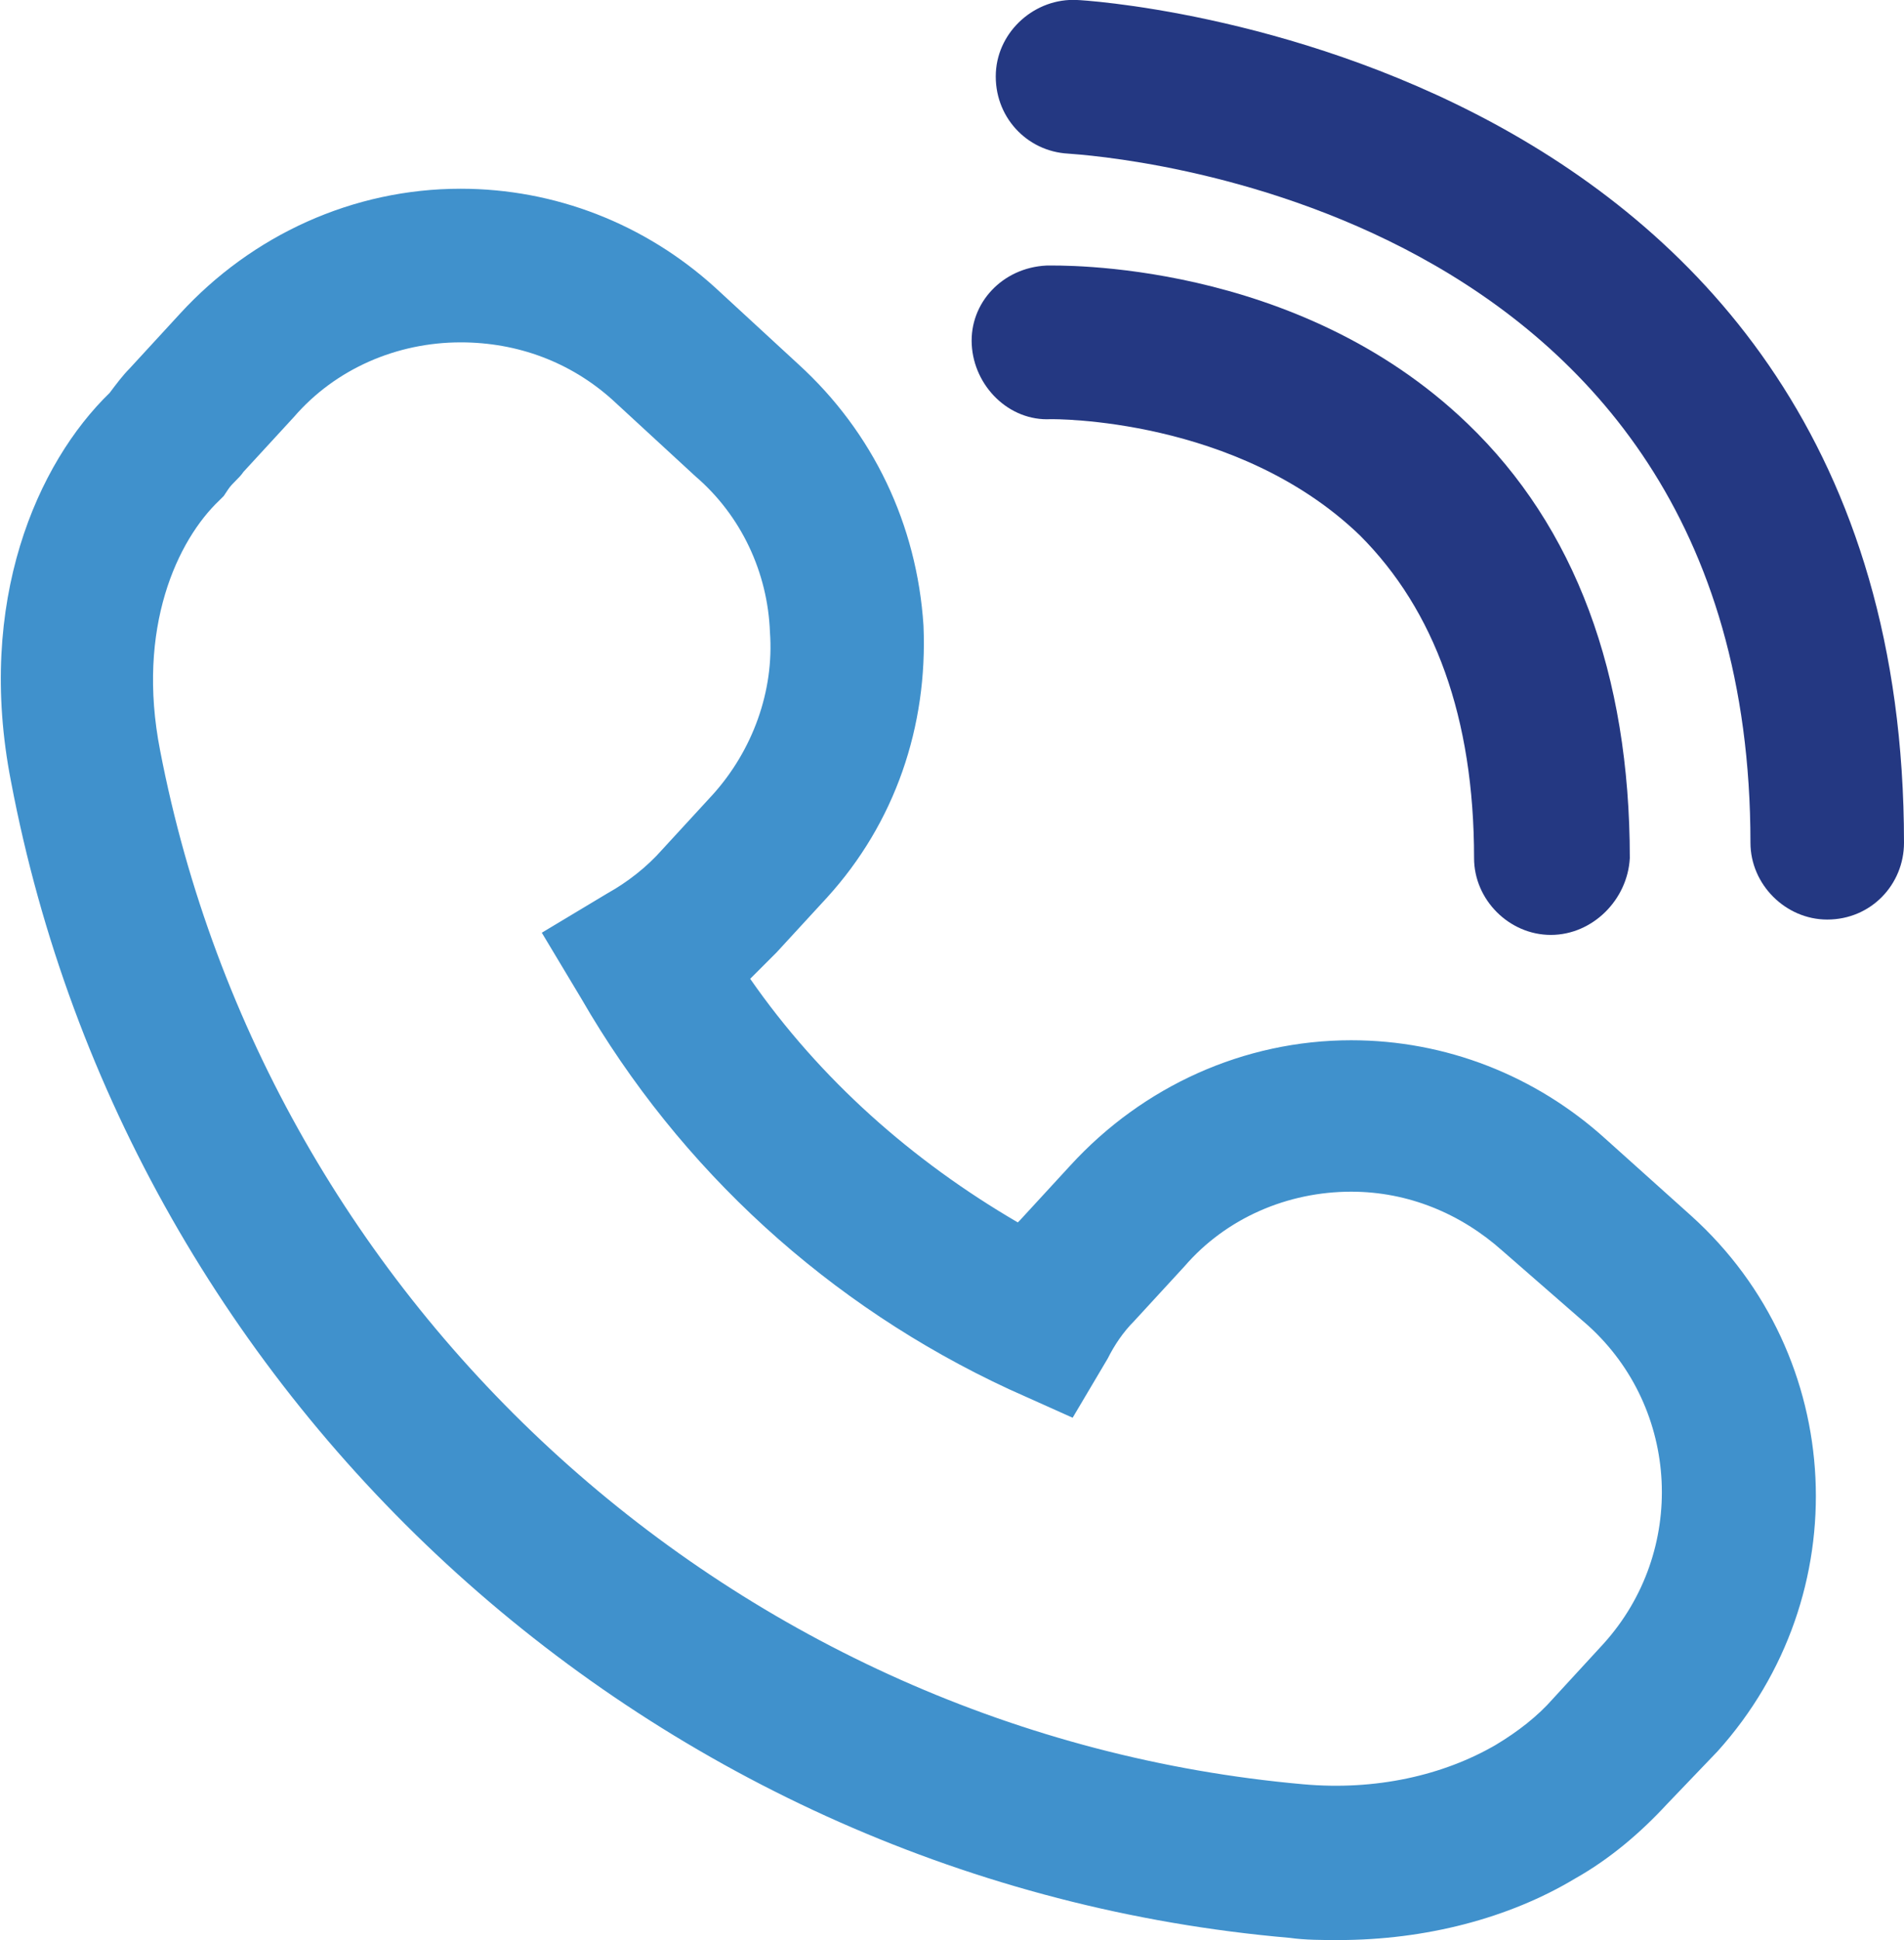
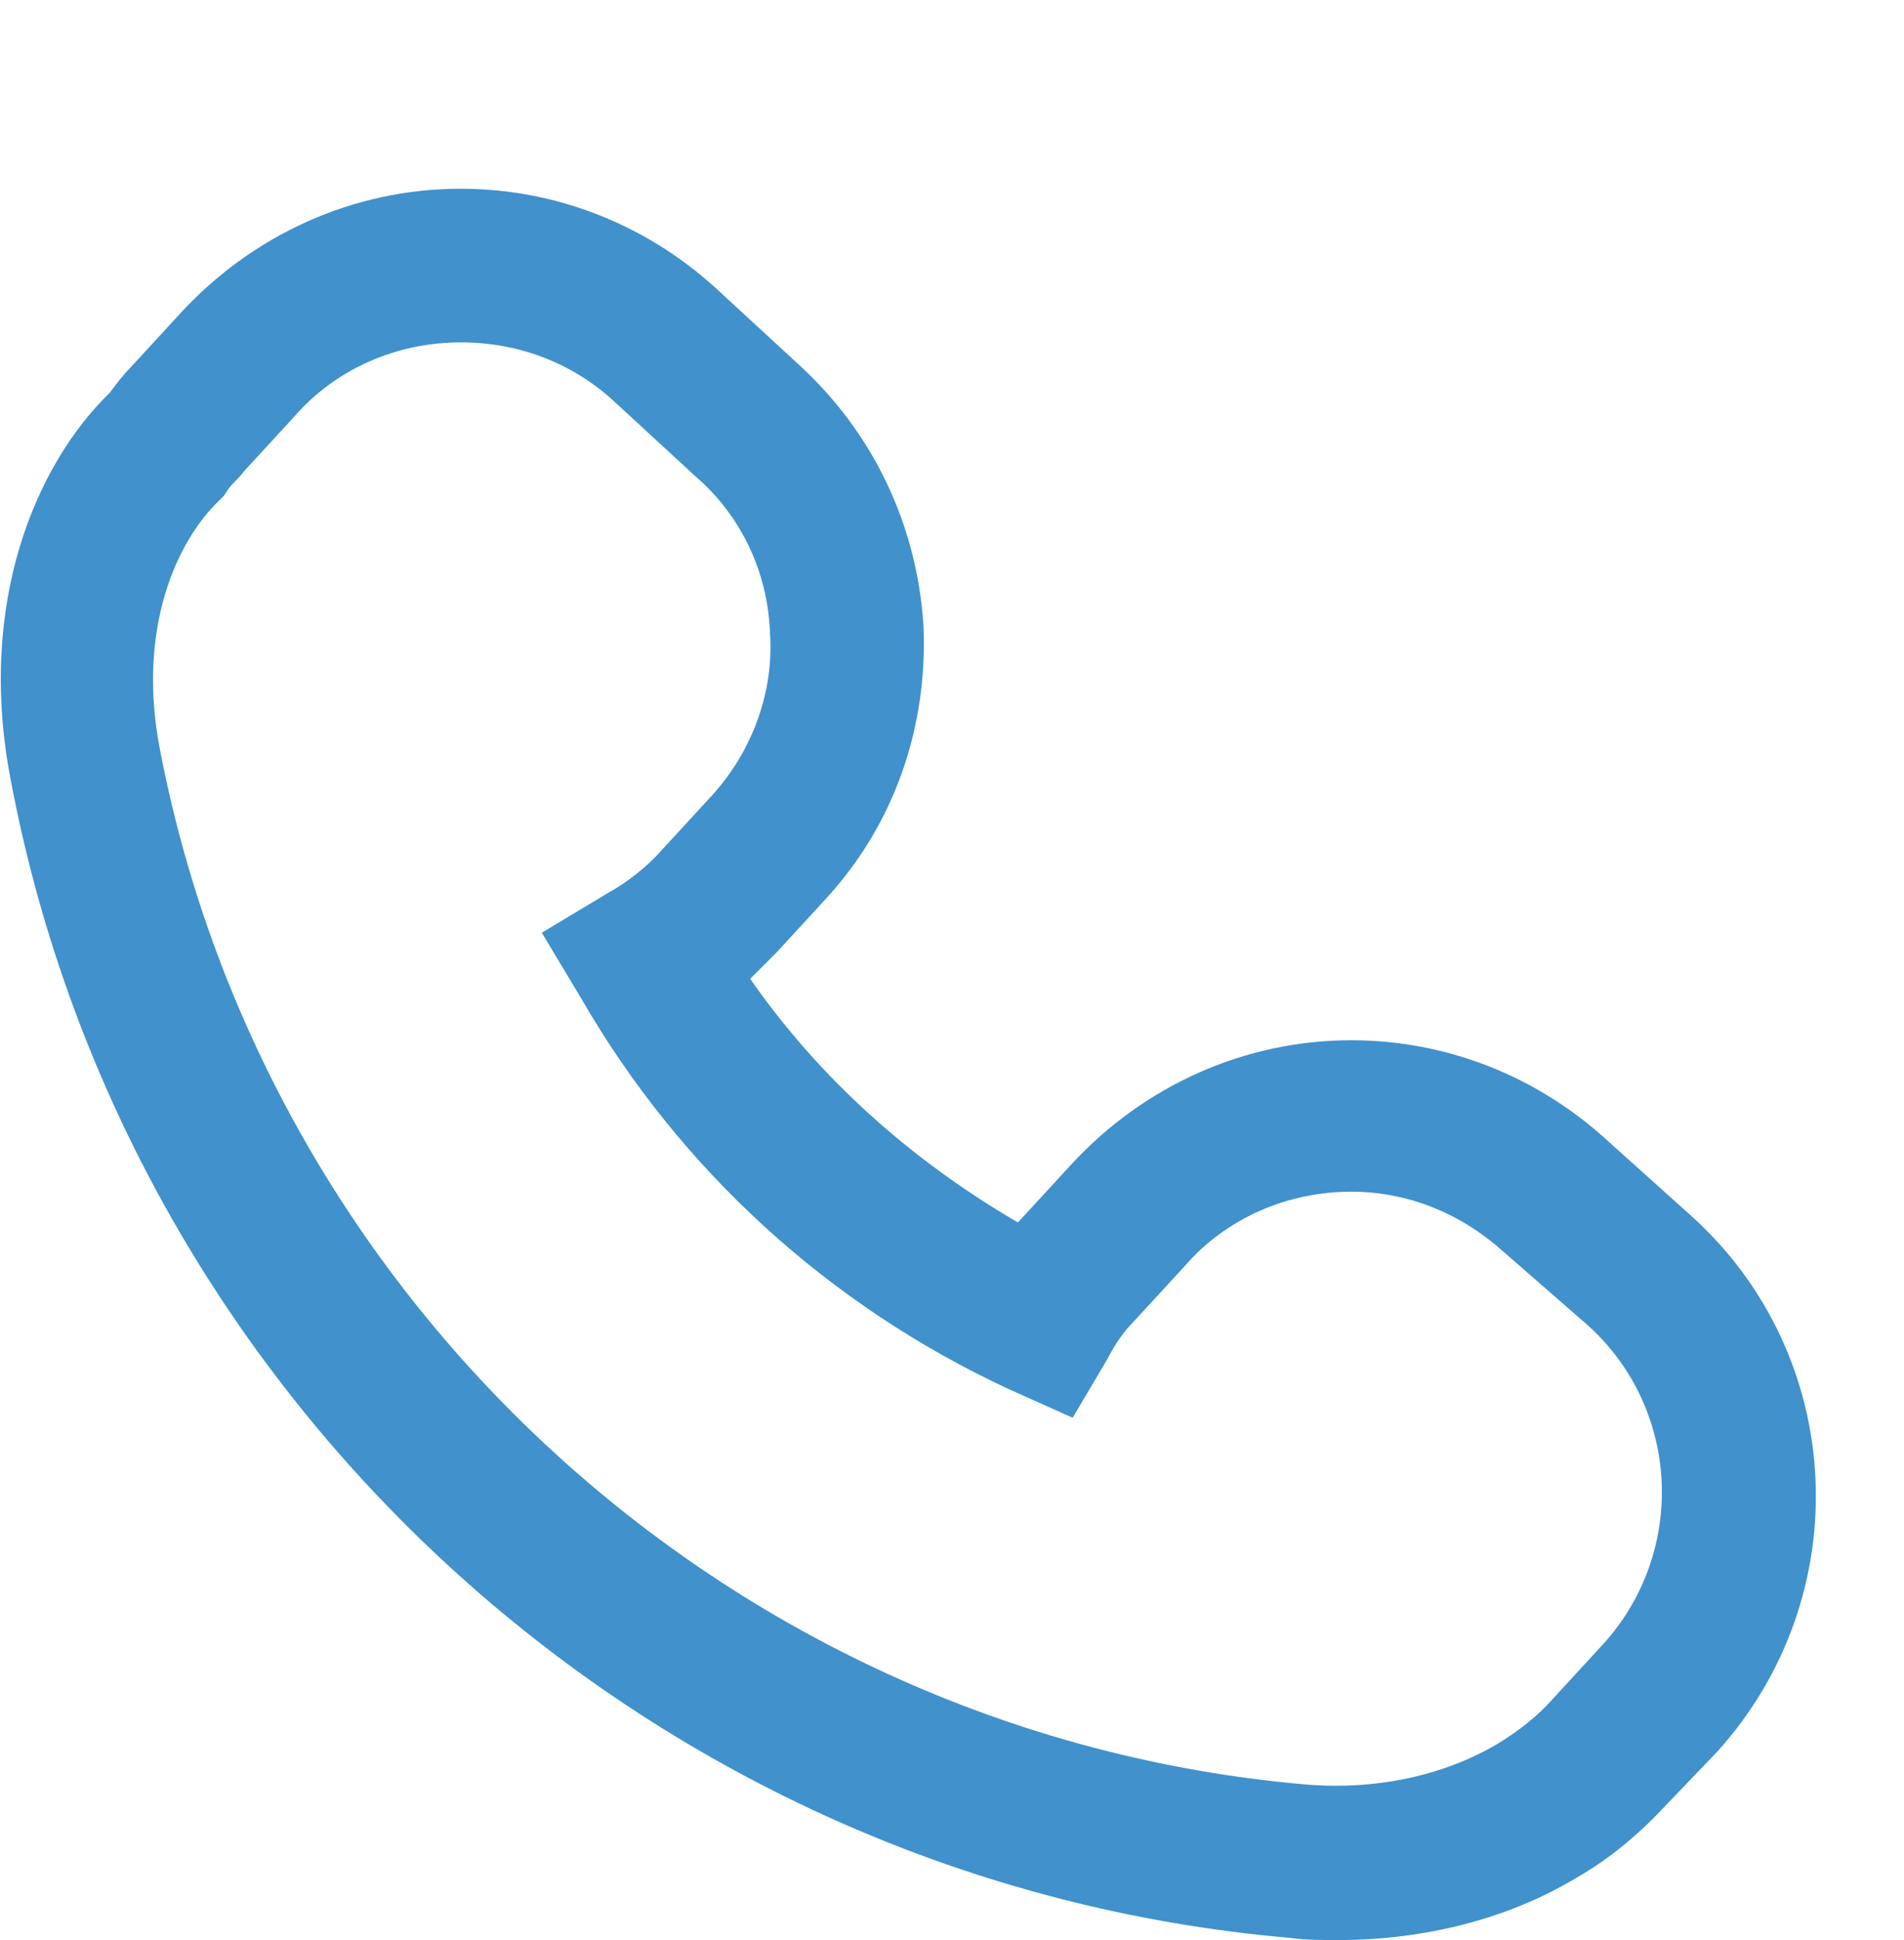
<svg xmlns="http://www.w3.org/2000/svg" version="1.1" id="Vrstva_1" x="0px" y="0px" viewBox="0 0 86.8 88.4" enable-background="new 0 0 86.8 88.4" xml:space="preserve">
  <g>
    <g>
      <path fill="#4091CC" d="M61,88.4c-0.7,0-1.5,0-2.2-0.1C29.9,85.8,5.9,64.1,0.5,35.6C-1.1,27.4,1.7,21.1,5,17.9    c0.3-0.4,0.6-0.8,0.9-1.1l2.3-2.5c3.3-3.6,7.9-5.7,12.8-5.7c4.3,0,8.4,1.6,11.6,4.5l3.8,3.5c3.4,3.1,5.4,7.3,5.7,11.9    c0.2,4.6-1.3,9-4.4,12.4l-2.3,2.5c-0.4,0.4-0.8,0.8-1.2,1.2c3.2,4.6,7.4,8.3,12.2,11.1c0,0,0.1-0.1,0.1-0.1l2.3-2.5    c3.3-3.6,7.9-5.7,12.8-5.7c4.3,0,8.4,1.6,11.6,4.5l3.9,3.5c7.1,6.4,7.6,17.3,1.2,24.4L76,82.2c-1.2,1.3-2.6,2.5-4.2,3.4    C68.8,87.4,65,88.4,61,88.4z M21,15.6c-2.9,0-5.7,1.2-7.6,3.4l-2.3,2.5c-0.2,0.3-0.5,0.5-0.7,0.8l-0.2,0.3L10,22.8    c-1.9,1.8-3.8,5.8-2.7,11.4c4.9,25.4,26.3,44.8,52.1,47.1c3.3,0.3,6.4-0.4,8.8-1.8c1-0.6,1.9-1.3,2.6-2.1l2.3-2.5    c3.8-4.2,3.5-10.7-0.7-14.5L68.5,57c-1.9-1.7-4.3-2.7-6.9-2.7c-2.9,0-5.7,1.2-7.6,3.4l-2.3,2.5c-0.5,0.5-0.9,1.1-1.2,1.7l-1.6,2.7    L46,63.3c-8.2-3.8-15-10-19.5-17.8l-1.8-3l3-1.8c0.9-0.5,1.8-1.2,2.5-2l2.3-2.5c1.8-2,2.8-4.7,2.6-7.4c-0.1-2.7-1.3-5.3-3.4-7.1    l-3.8-3.5C26,16.5,23.6,15.6,21,15.6z" />
    </g>
    <g>
-       <path fill="#243882" d="M70.7,42.6c-1.9,0-3.5-1.6-3.5-3.5c0-6.4-1.8-11.3-5.2-14.7c-5.6-5.4-14-5.3-14.1-5.3    c-1.9,0.1-3.5-1.5-3.6-3.4c-0.1-1.9,1.4-3.5,3.4-3.6c0.5,0,11.4-0.3,19.2,7.2c4.9,4.7,7.4,11.4,7.4,19.8    C74.2,41,72.6,42.6,70.7,42.6z" />
-     </g>
+       </g>
    <g>
-       <path fill="#243882" d="M83.3,41.9c-1.9,0-3.5-1.6-3.5-3.5C79.8,9,50,7.1,48.7,7c-1.9-0.1-3.4-1.7-3.3-3.7    c0.1-1.9,1.8-3.4,3.7-3.3c0.4,0,37.7,2.2,37.7,38.4C86.8,40.3,85.3,41.9,83.3,41.9z" />
-     </g>
+       </g>
  </g>
</svg>